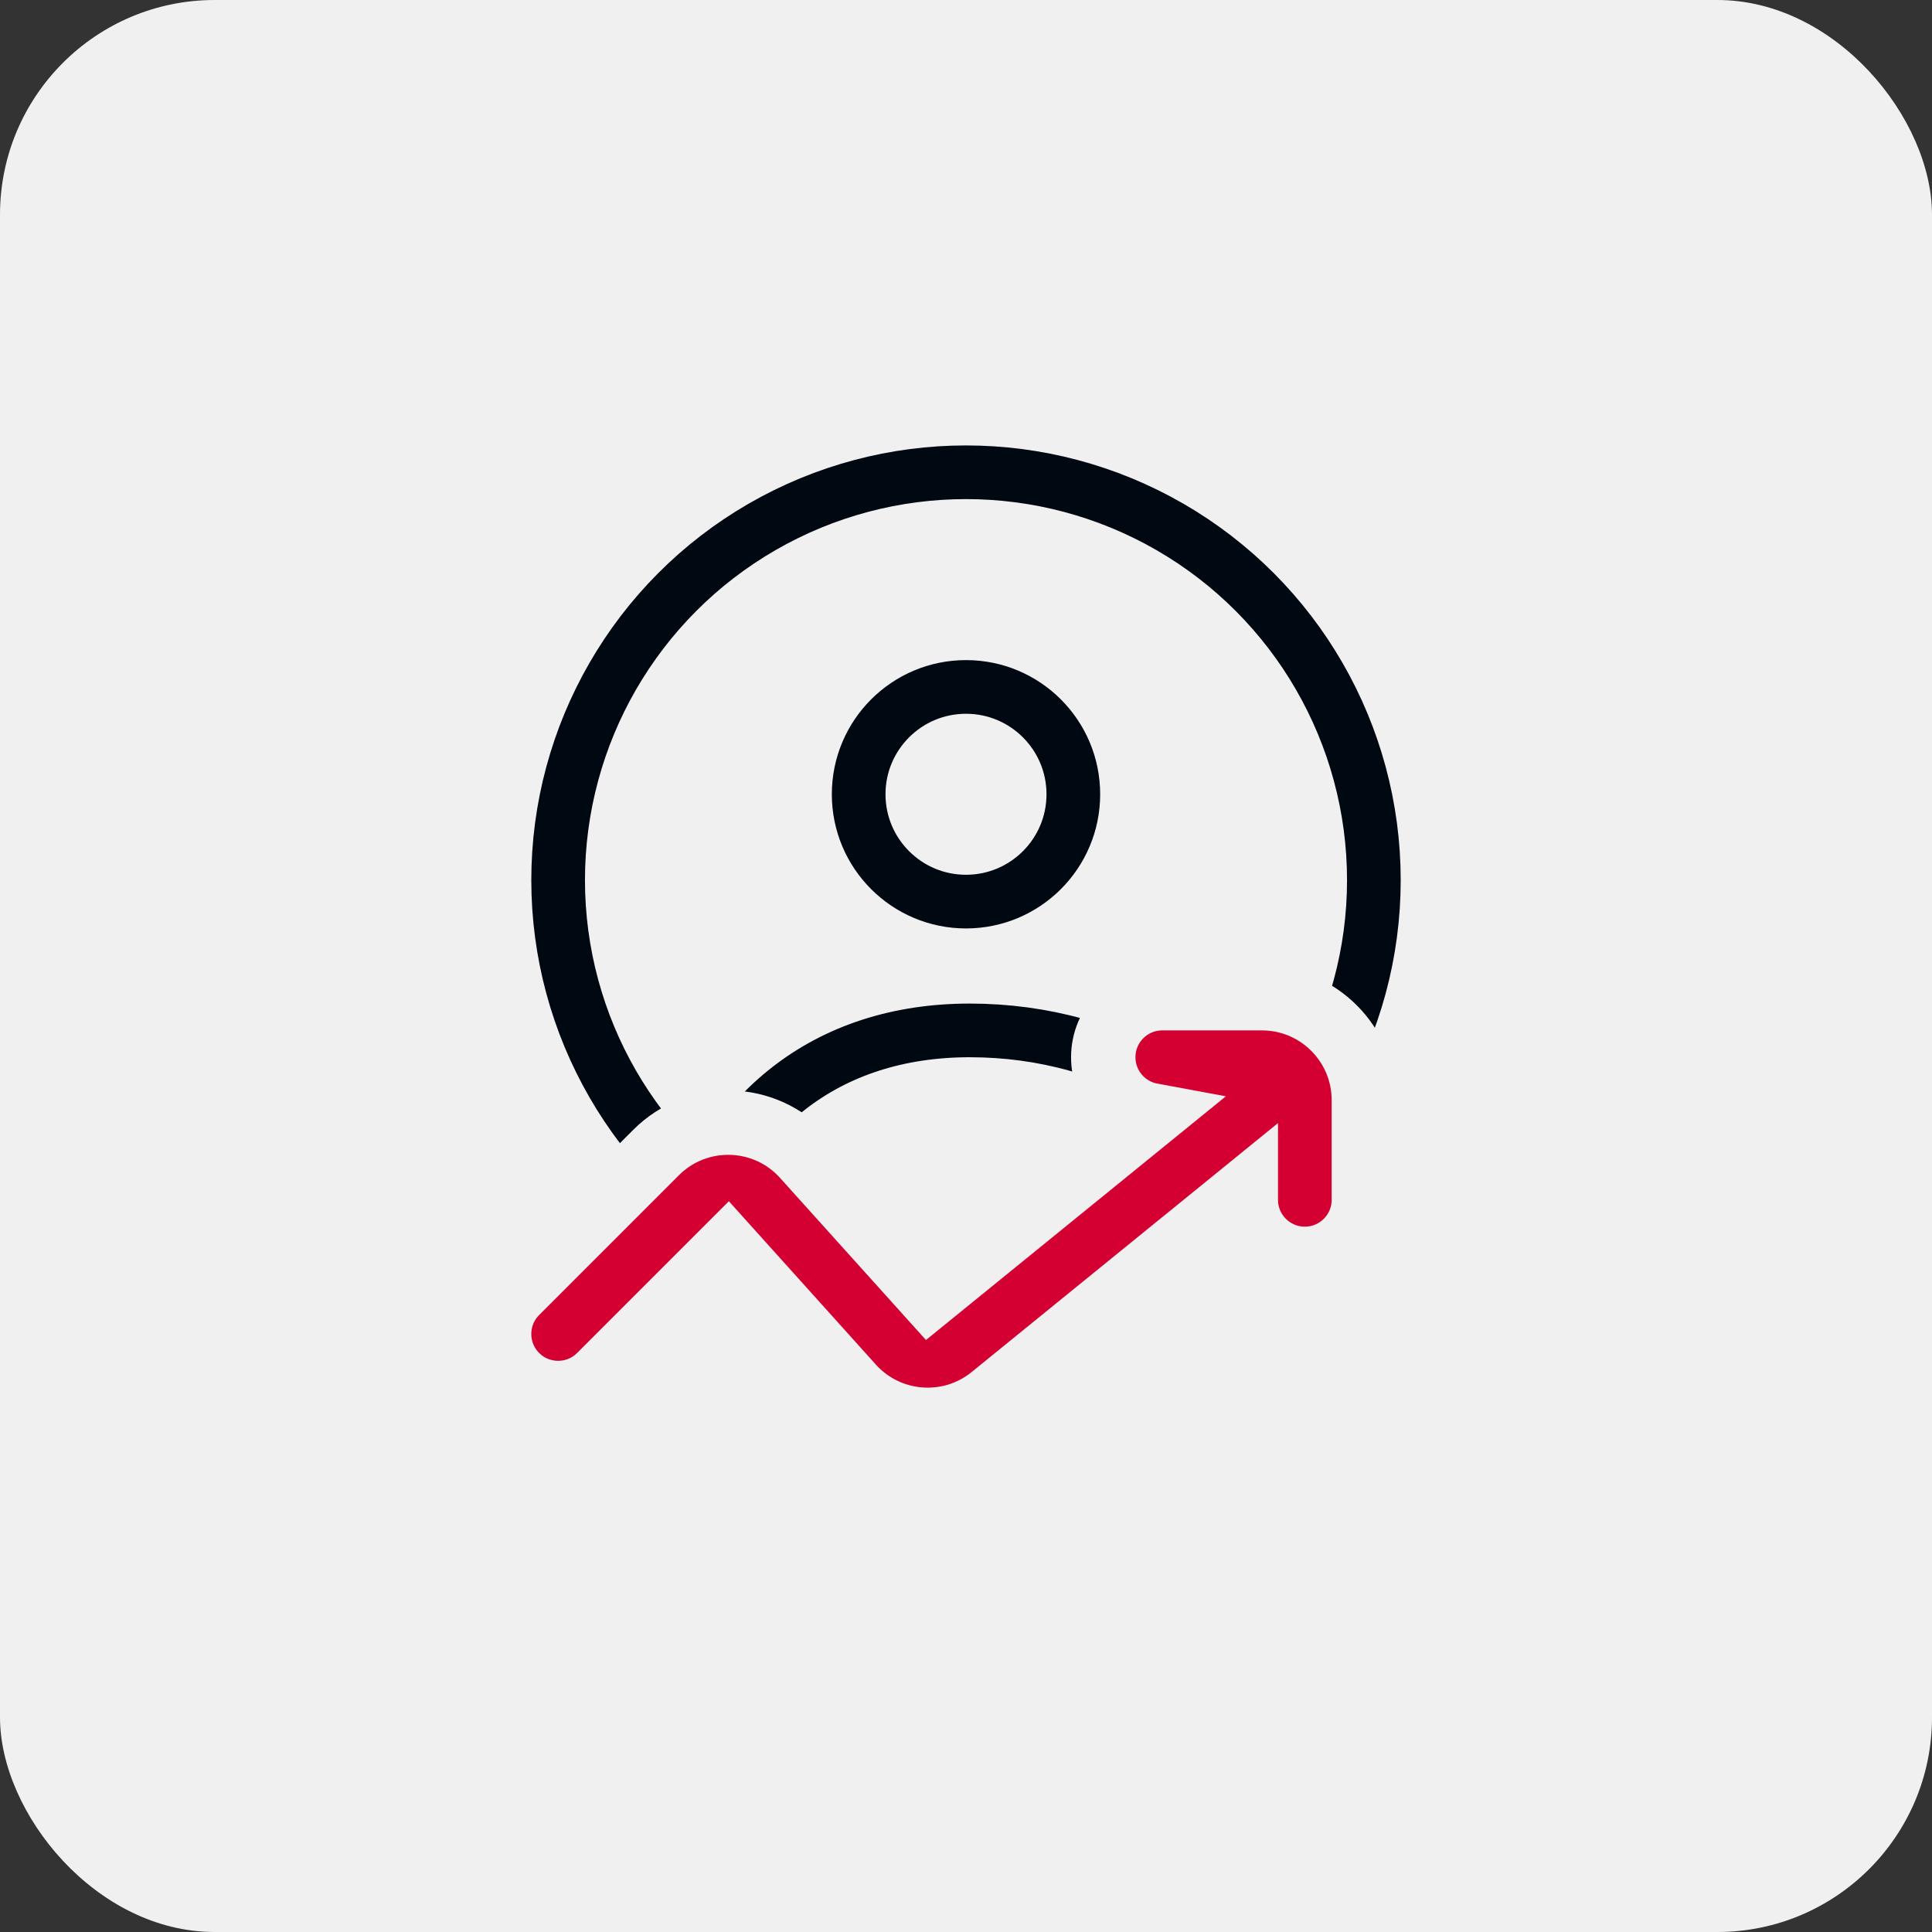
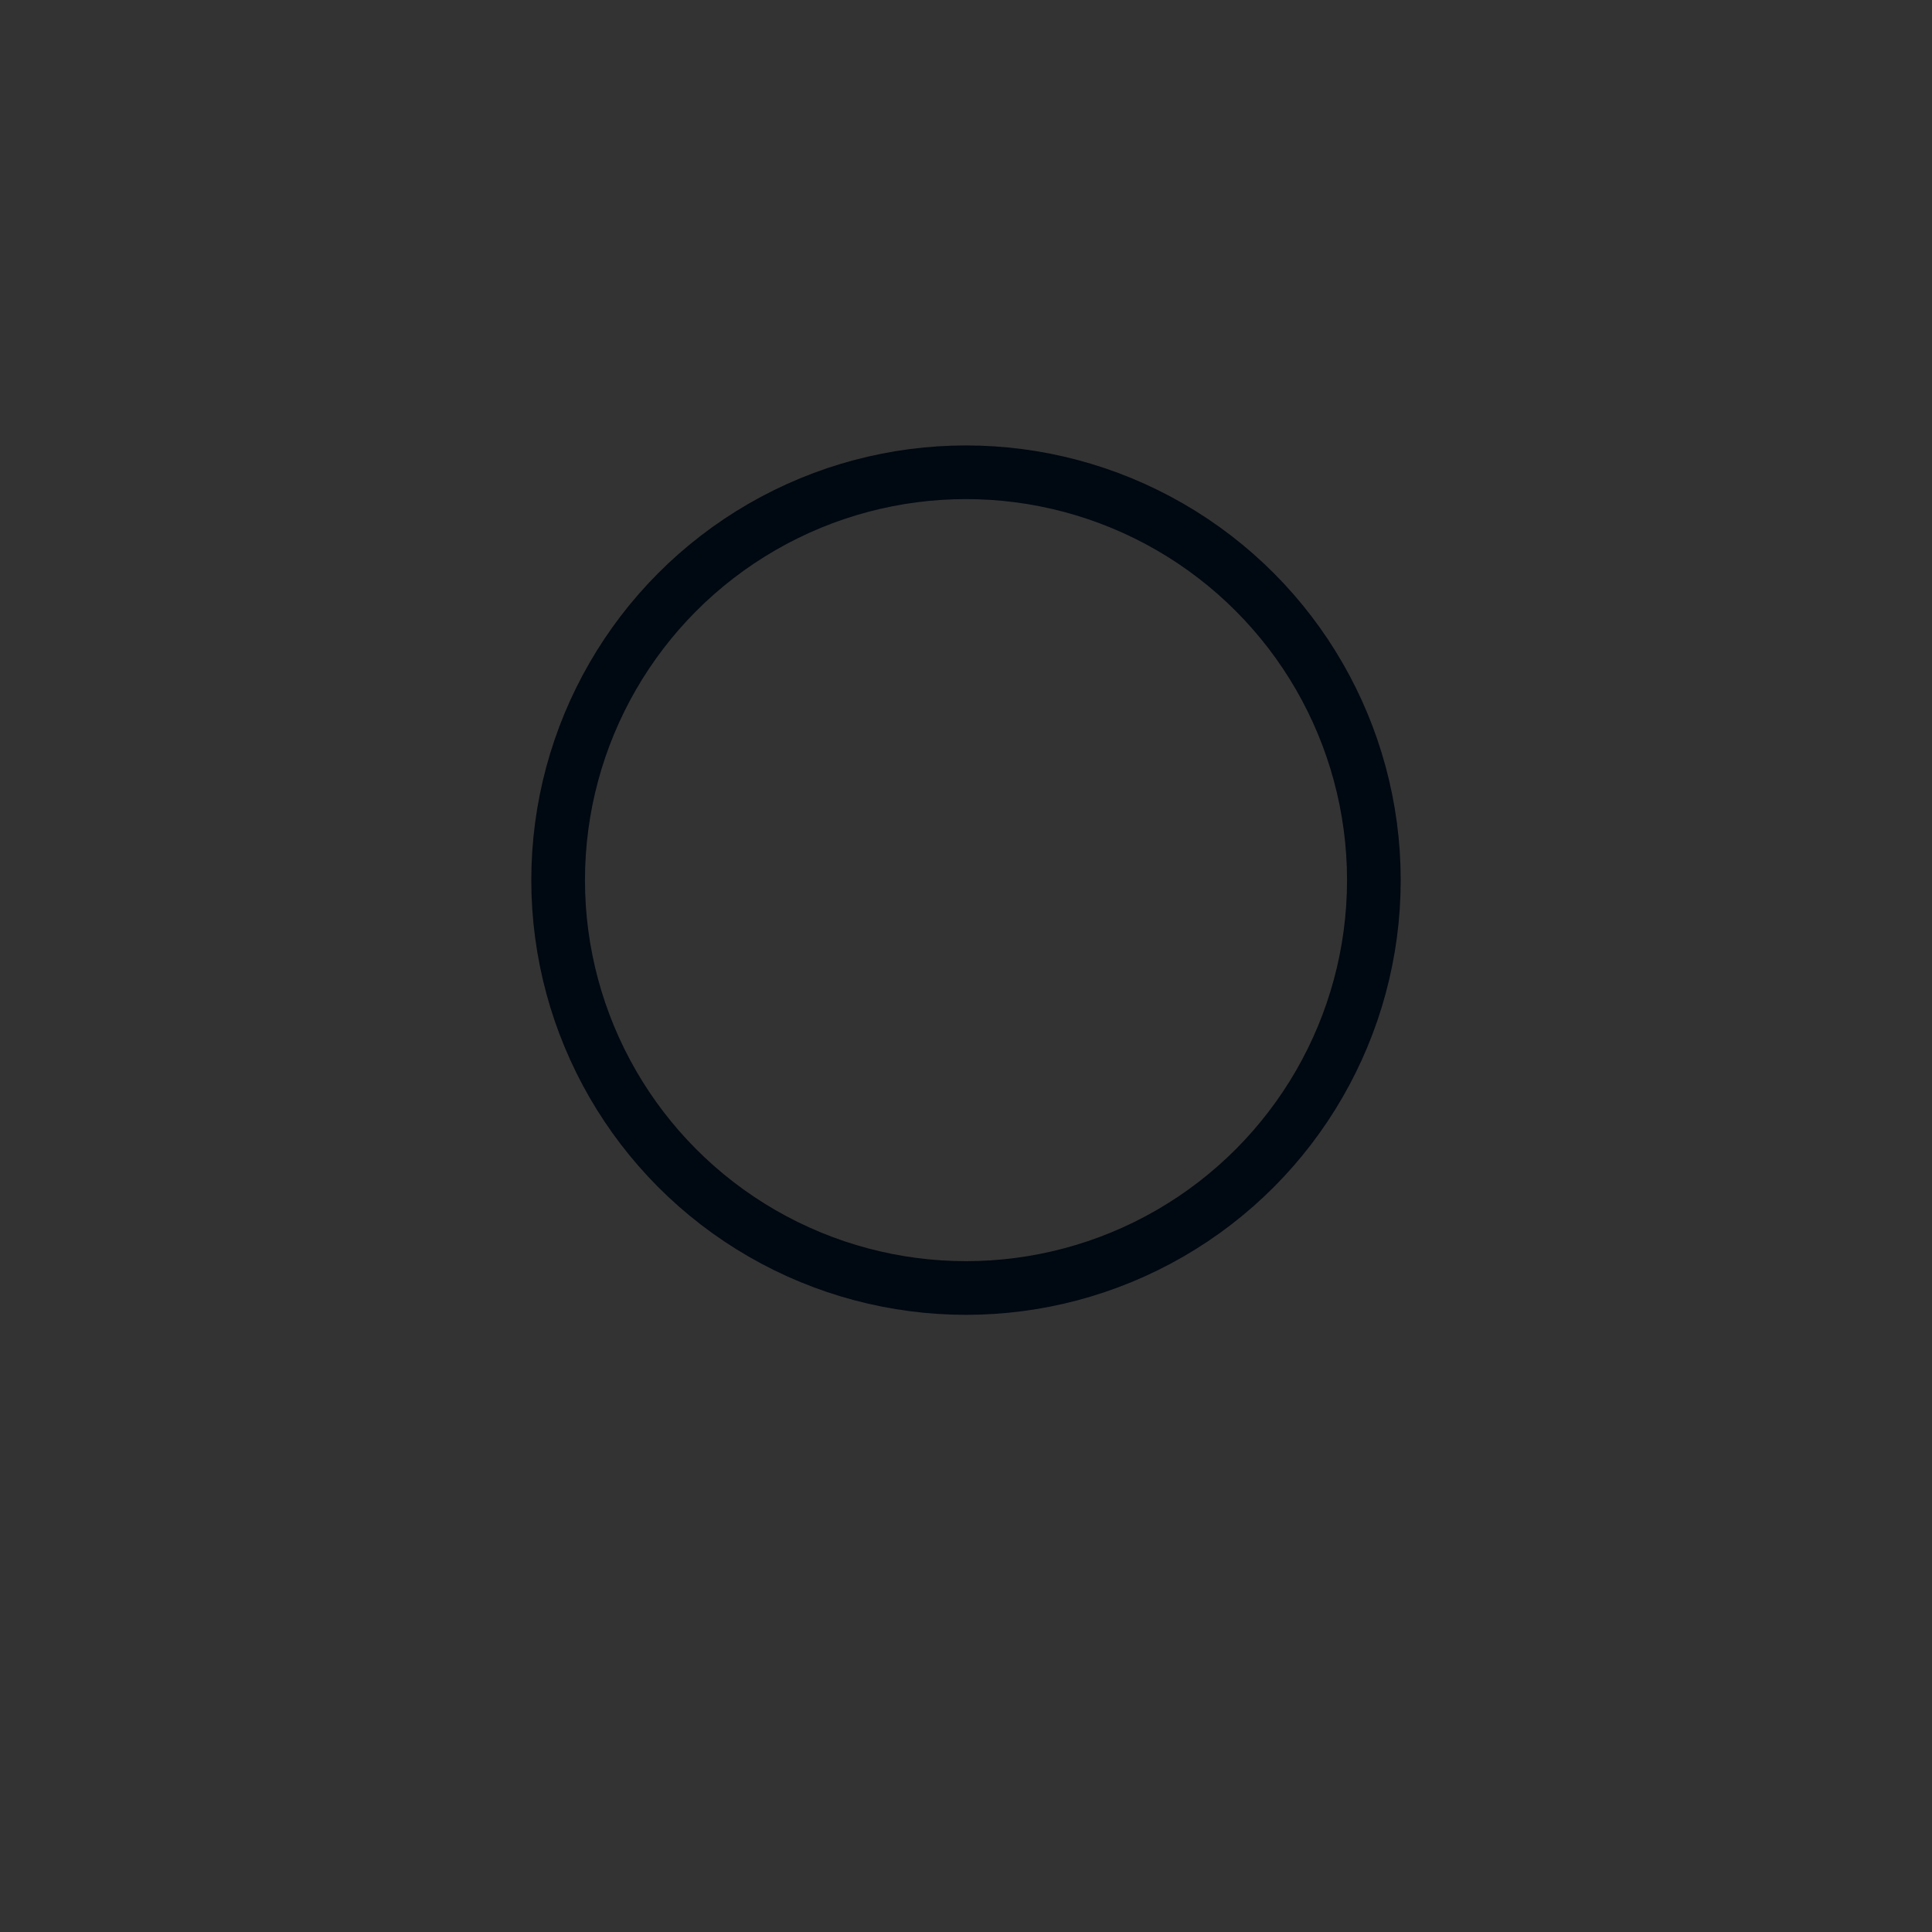
<svg xmlns="http://www.w3.org/2000/svg" width="45" height="45" viewBox="0 0 45 45" fill="none">
  <rect x="0" y="0" width="45" height="45" fill="#333333" stroke="none" />
-   <rect width="45" height="45" rx="5" fill="#F0F0F0" />
-   <circle cx="22.5" cy="18.5" r="2.5" stroke="#000811" stroke-width="1.25" stroke-linecap="round" />
-   <path d="M30 29C29.141 25.82 26.004 24 22.588 24C19.237 24 16.917 25.911 16 29" stroke="#000811" stroke-width="1.25" stroke-linecap="round" />
  <circle cx="22.5" cy="20.5" r="9.5" stroke="#000811" stroke-width="1.25" stroke-linecap="round" />
-   <path d="M25.697 24.625C25.697 25.298 26.181 25.859 26.82 25.977L21.648 30.18L18.727 26.935C17.817 25.923 16.245 25.882 15.282 26.844L12.028 30.099C11.491 30.636 11.491 31.506 12.028 32.044C12.565 32.58 13.435 32.58 13.972 32.044L16.948 29.068L19.842 32.284C20.688 33.225 22.123 33.337 23.105 32.539L29.017 27.735V27.946C29.017 28.705 29.633 29.321 30.392 29.321C31.152 29.321 31.767 28.705 31.767 27.946V25.625C31.767 24.313 30.704 23.25 29.392 23.25H27.072C26.312 23.25 25.697 23.866 25.697 24.625Z" fill="#D50032" stroke="#F0F0F0" stroke-width="1.5" stroke-linecap="round" />
</svg>